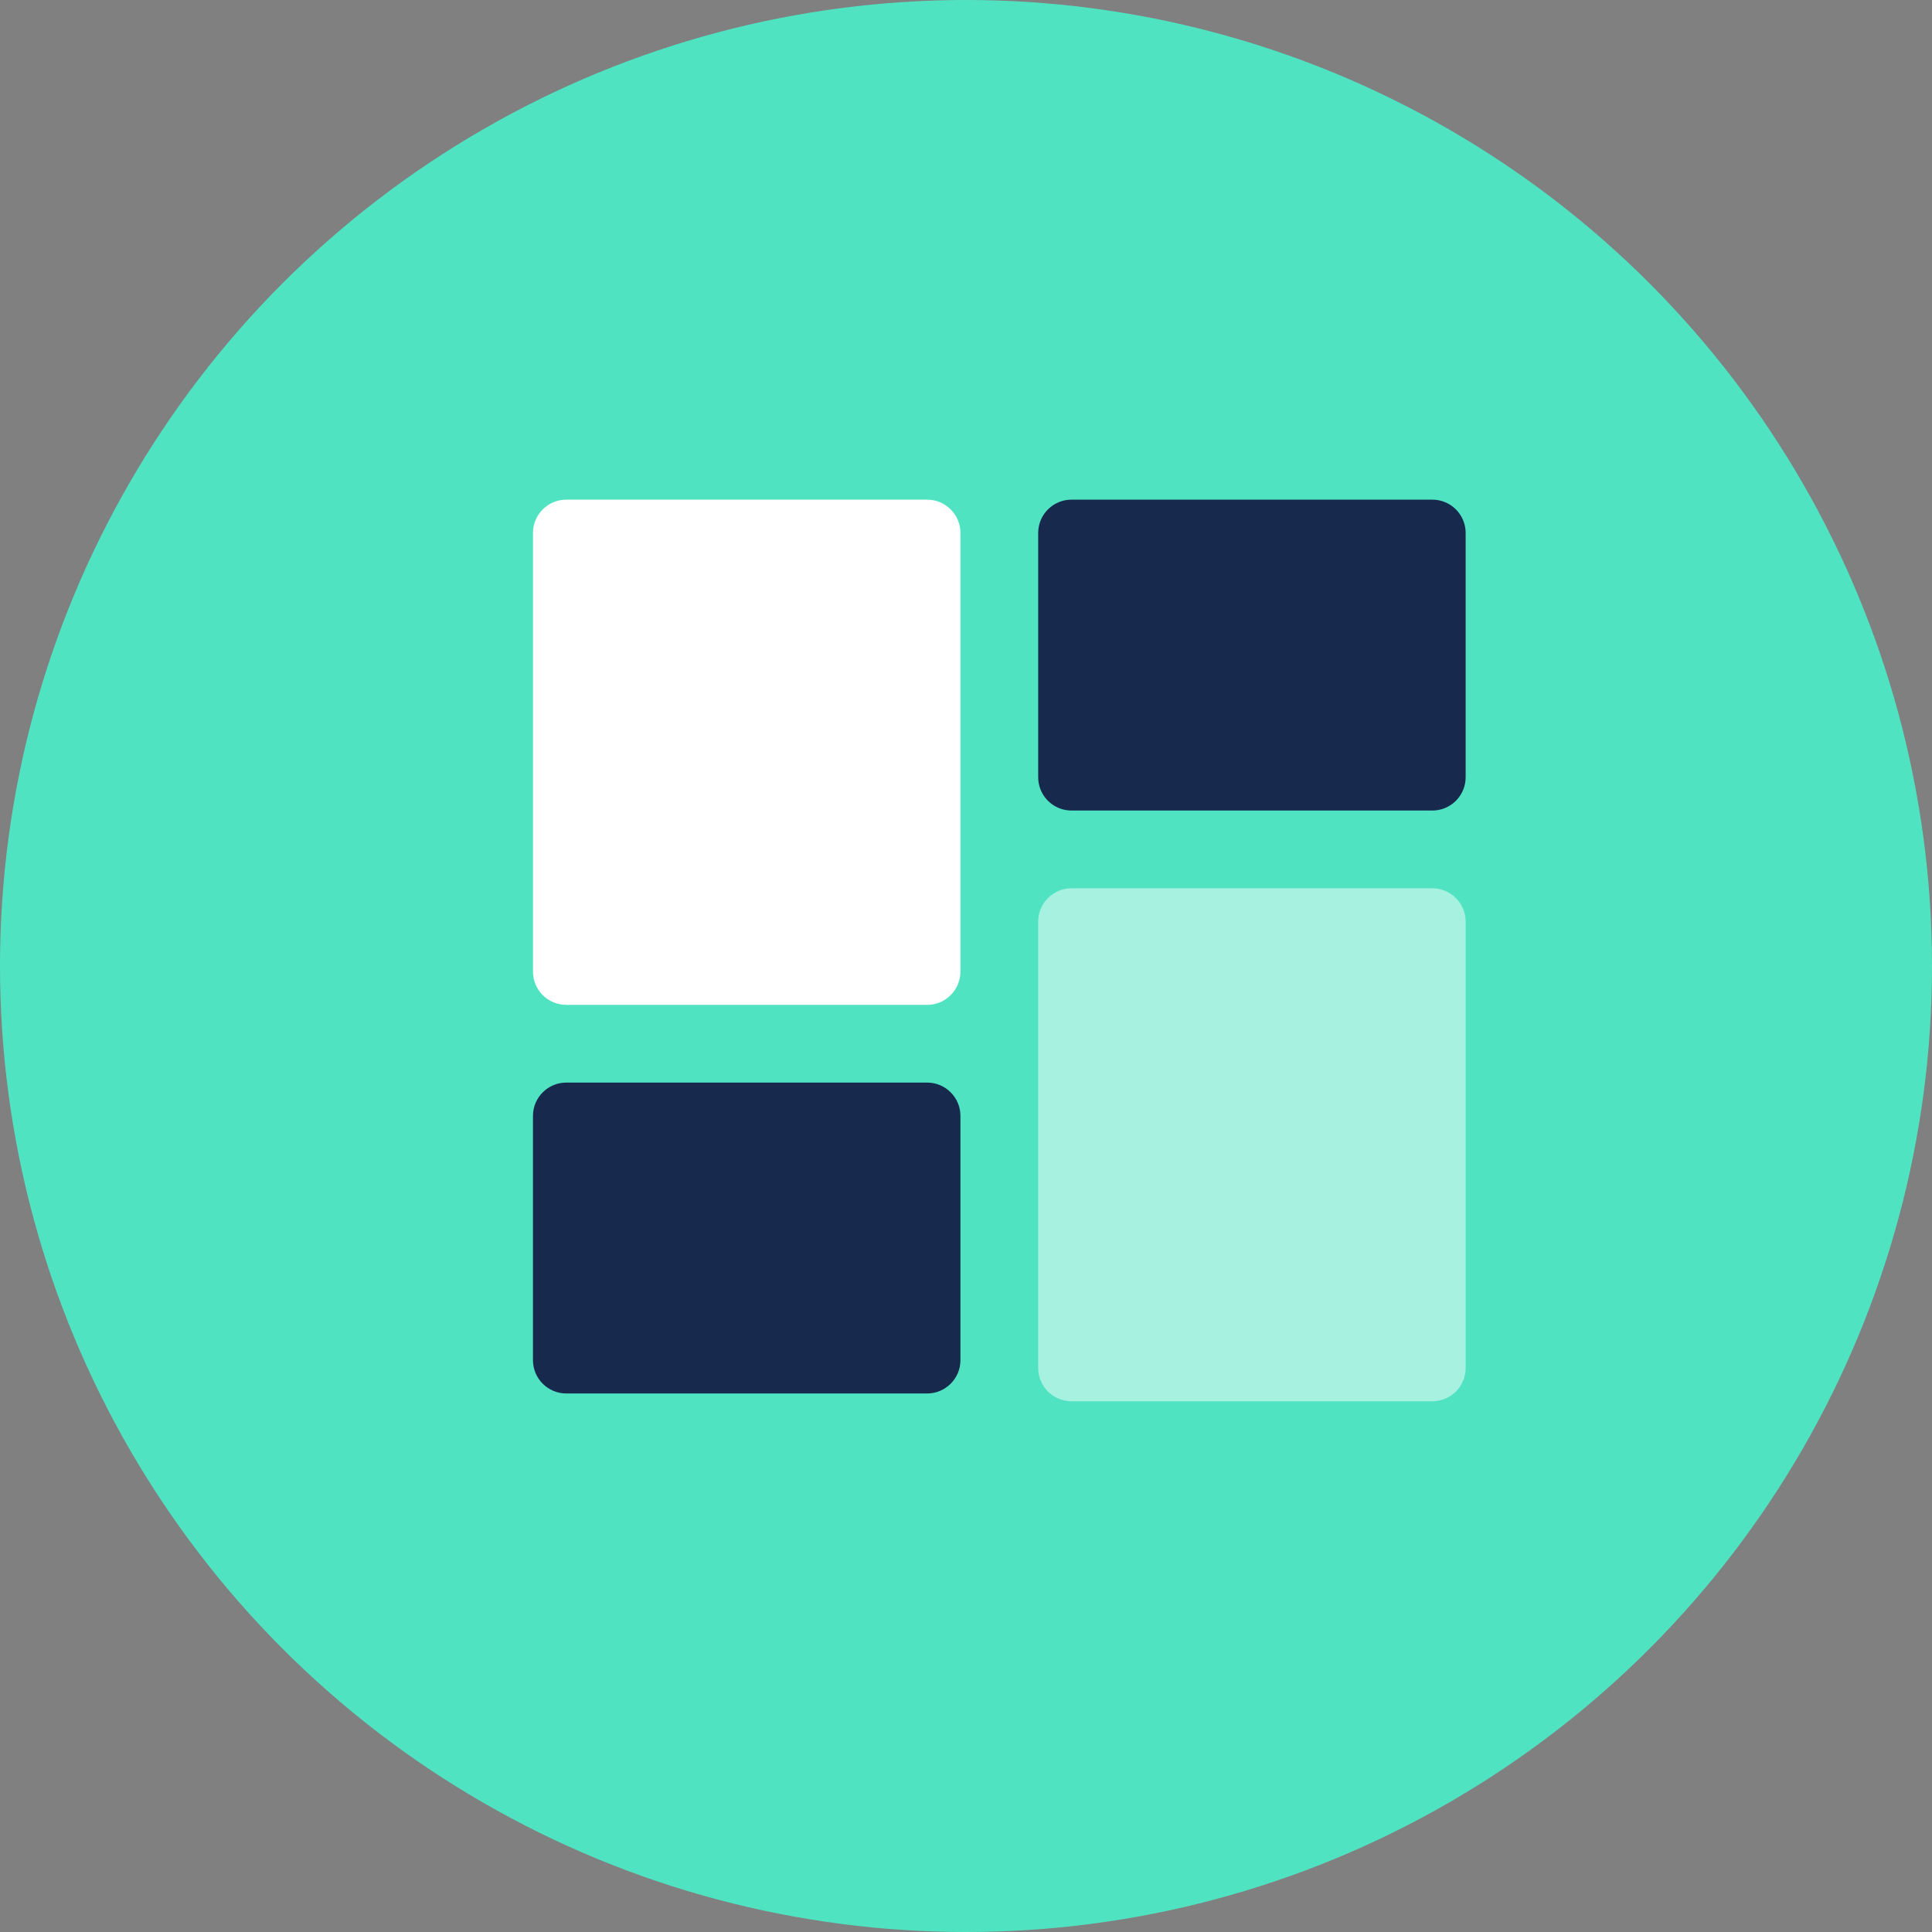
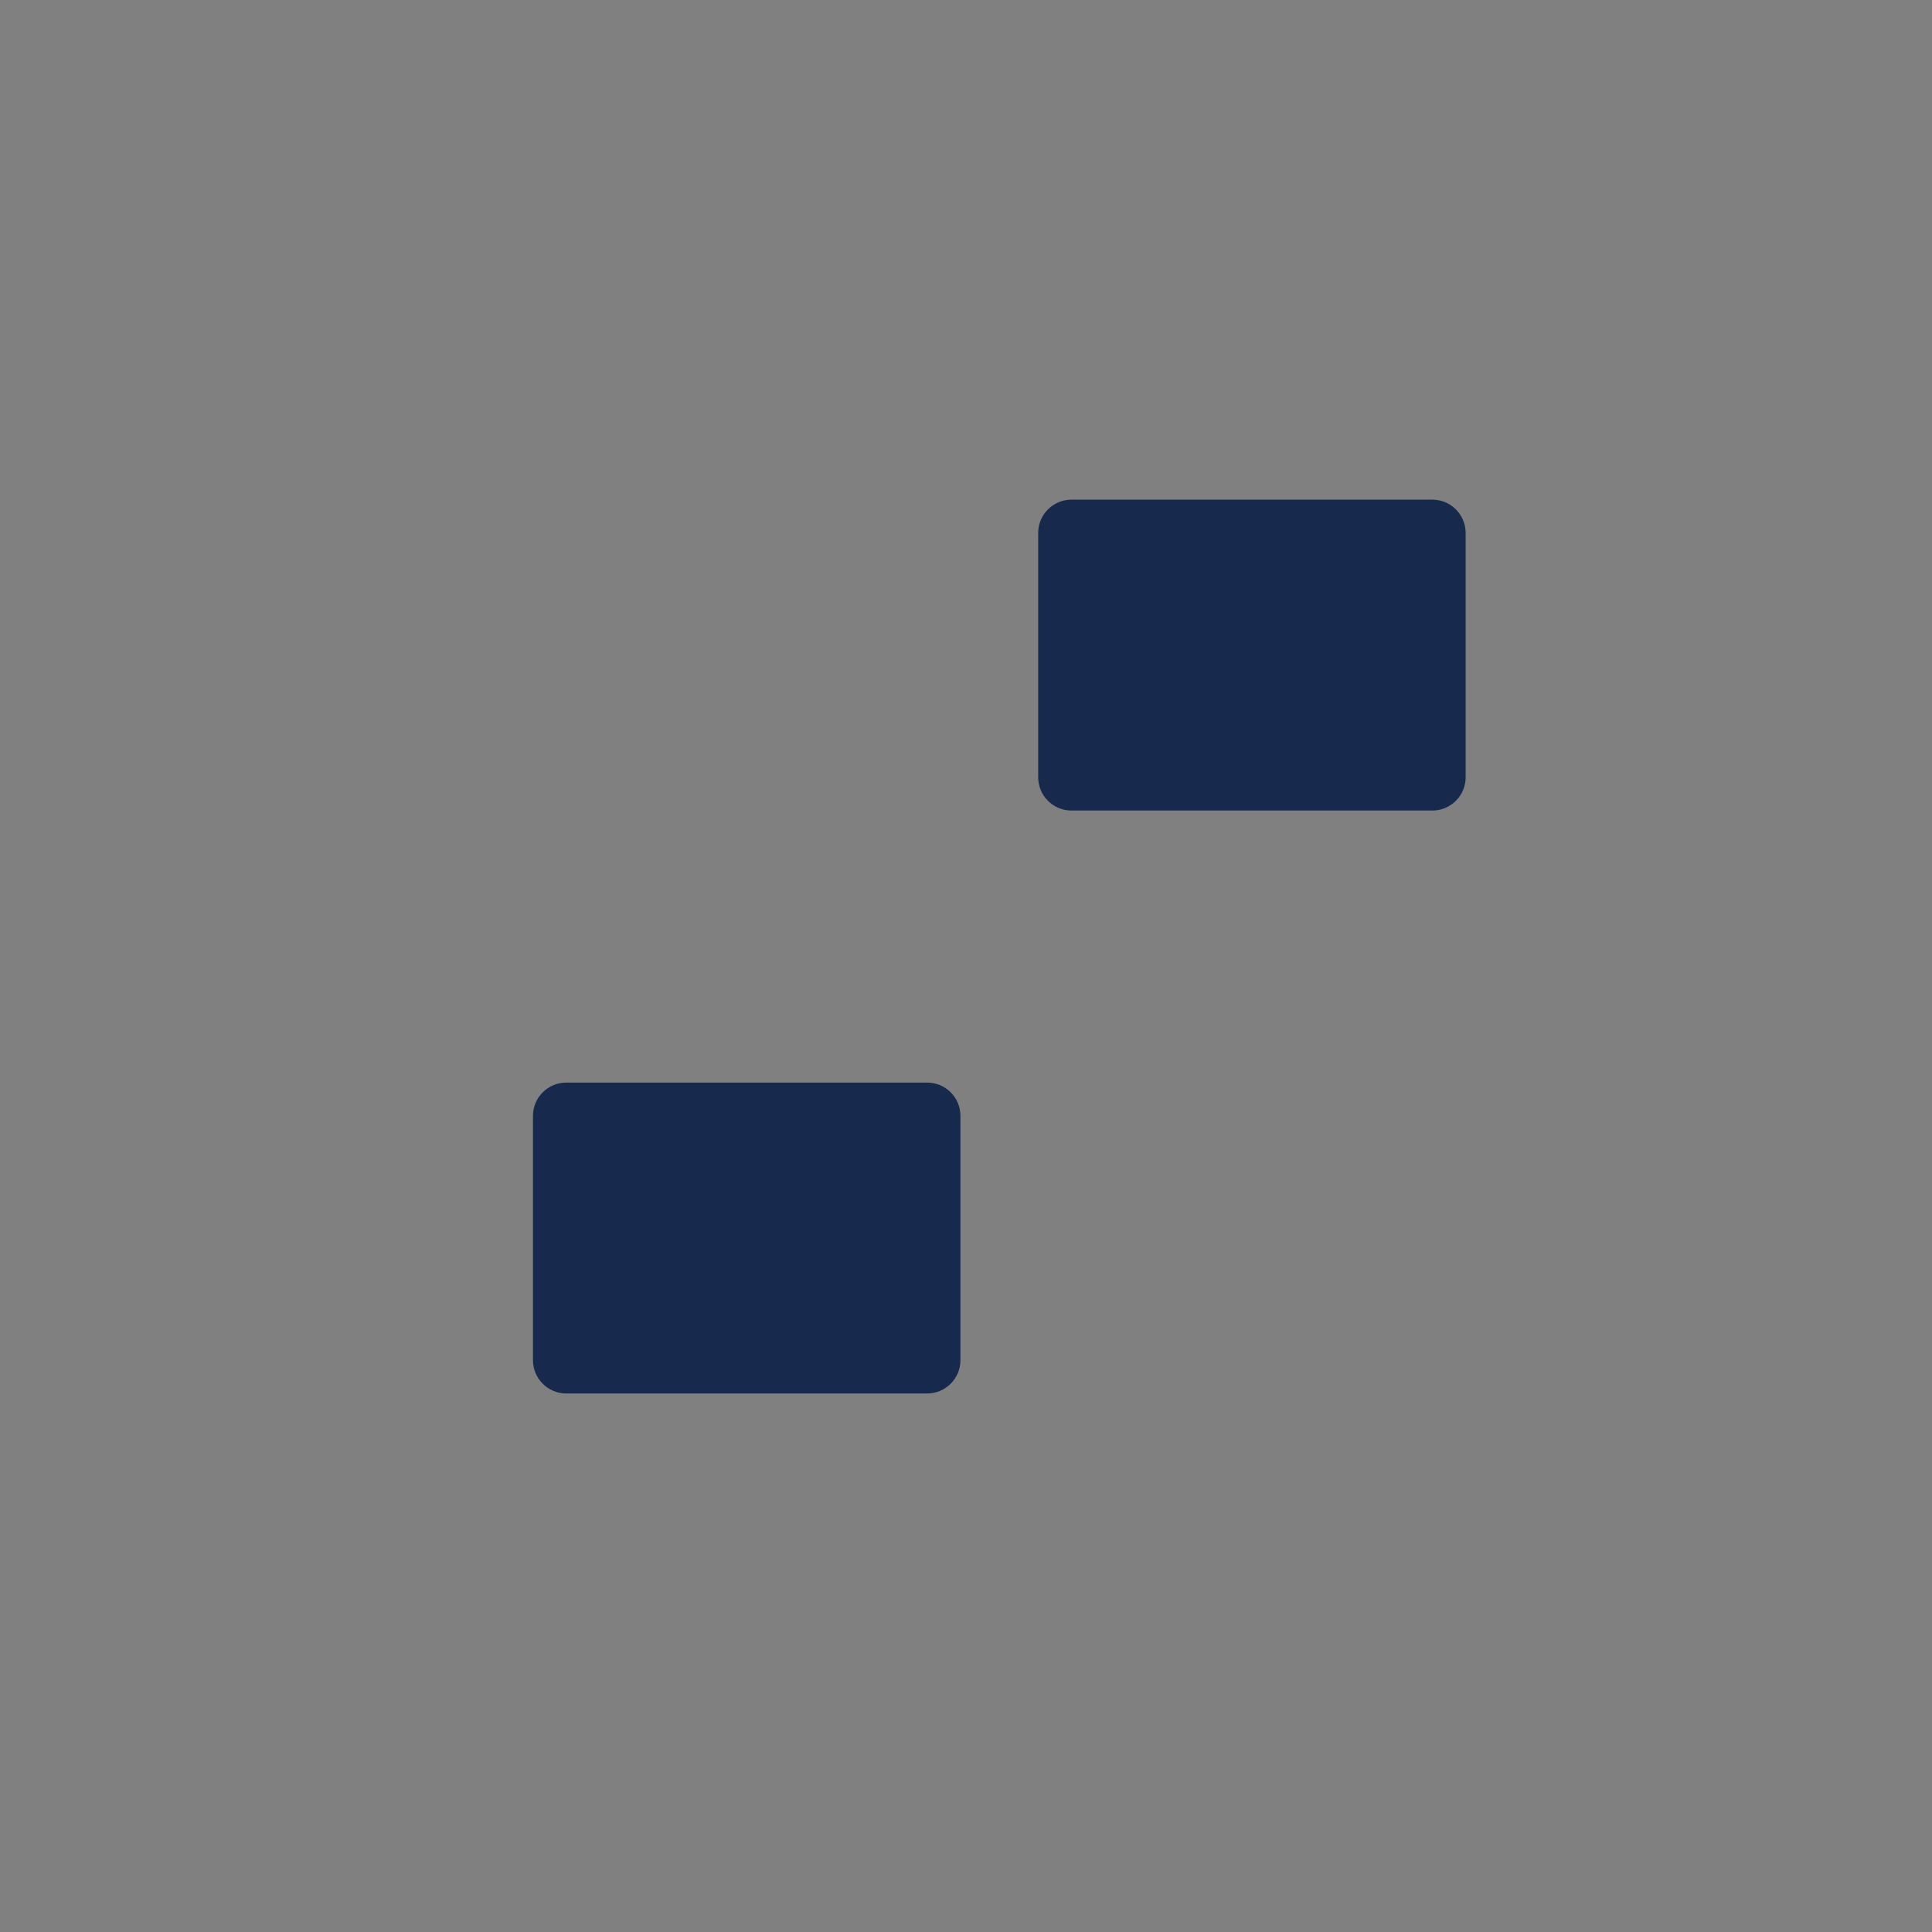
<svg xmlns="http://www.w3.org/2000/svg" height="58" viewBox="0 0 58 58" width="58">
  <rect x="0" y="0" width="58" height="58" fill="#808080" stroke="none" />
  <g fill="none" fill-rule="evenodd">
-     <circle cx="29" cy="29" fill="#50e3c2" r="29" />
    <g fill-rule="nonzero" transform="translate(16 15)">
      <path d="m1 26.833h10.833c.552 0 1-.448 1-1v-7.333c0-.552-.448-1-1-1h-10.833c-.552 0-1 .448-1 1v7.333c0 .552.448 1 1 1zm14.167-25.833v7.333c0 .552.448 1 1 1h10.833c.552 0 1-.448 1-1v-7.333c0-.552-.448-1-1-1h-10.833c-.552 0-1 .448-1 1z" fill="#17294d" />
      <g fill="#fff">
-         <path d="m1 15.167h10.833c.552 0 1-.448 1-1v-13.167c0-.552-.448-1-1-1h-10.833c-.552 0-1 .448-1 1v13.167c0 .552.448 1 1 1z" />
-         <path d="m16.167 27.067h10.833c.552 0 1-.448 1-1v-13.4c0-.552-.448-1-1-1h-10.833c-.552 0-1 .448-1 1v13.4c0 .552.448 1 1 1z" opacity=".499" />
-       </g>
+         </g>
    </g>
  </g>
</svg>